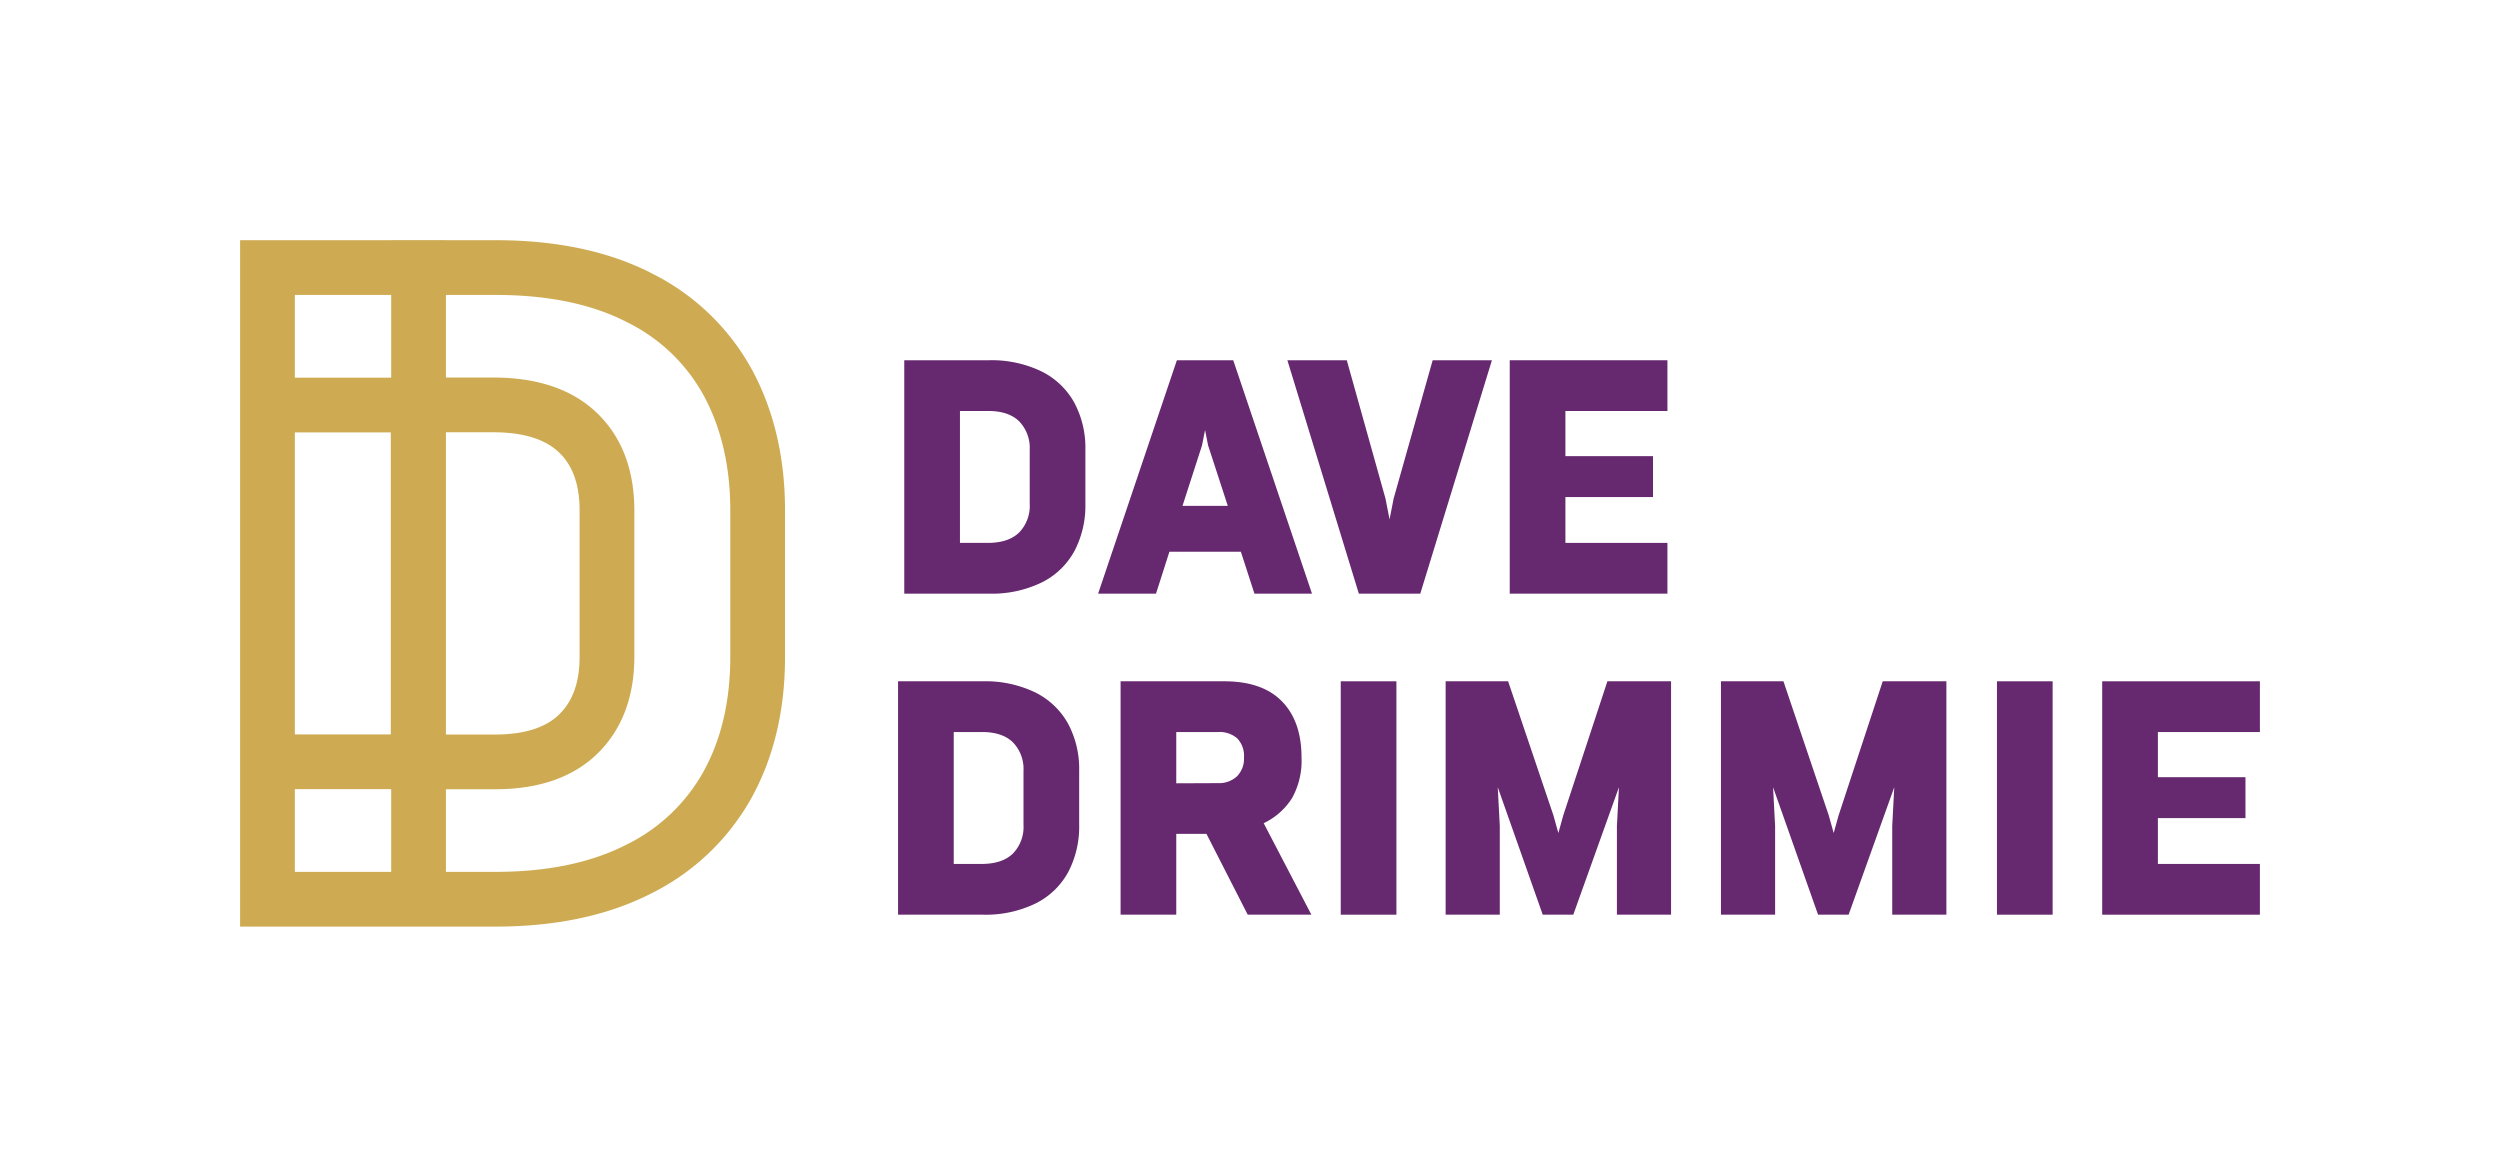
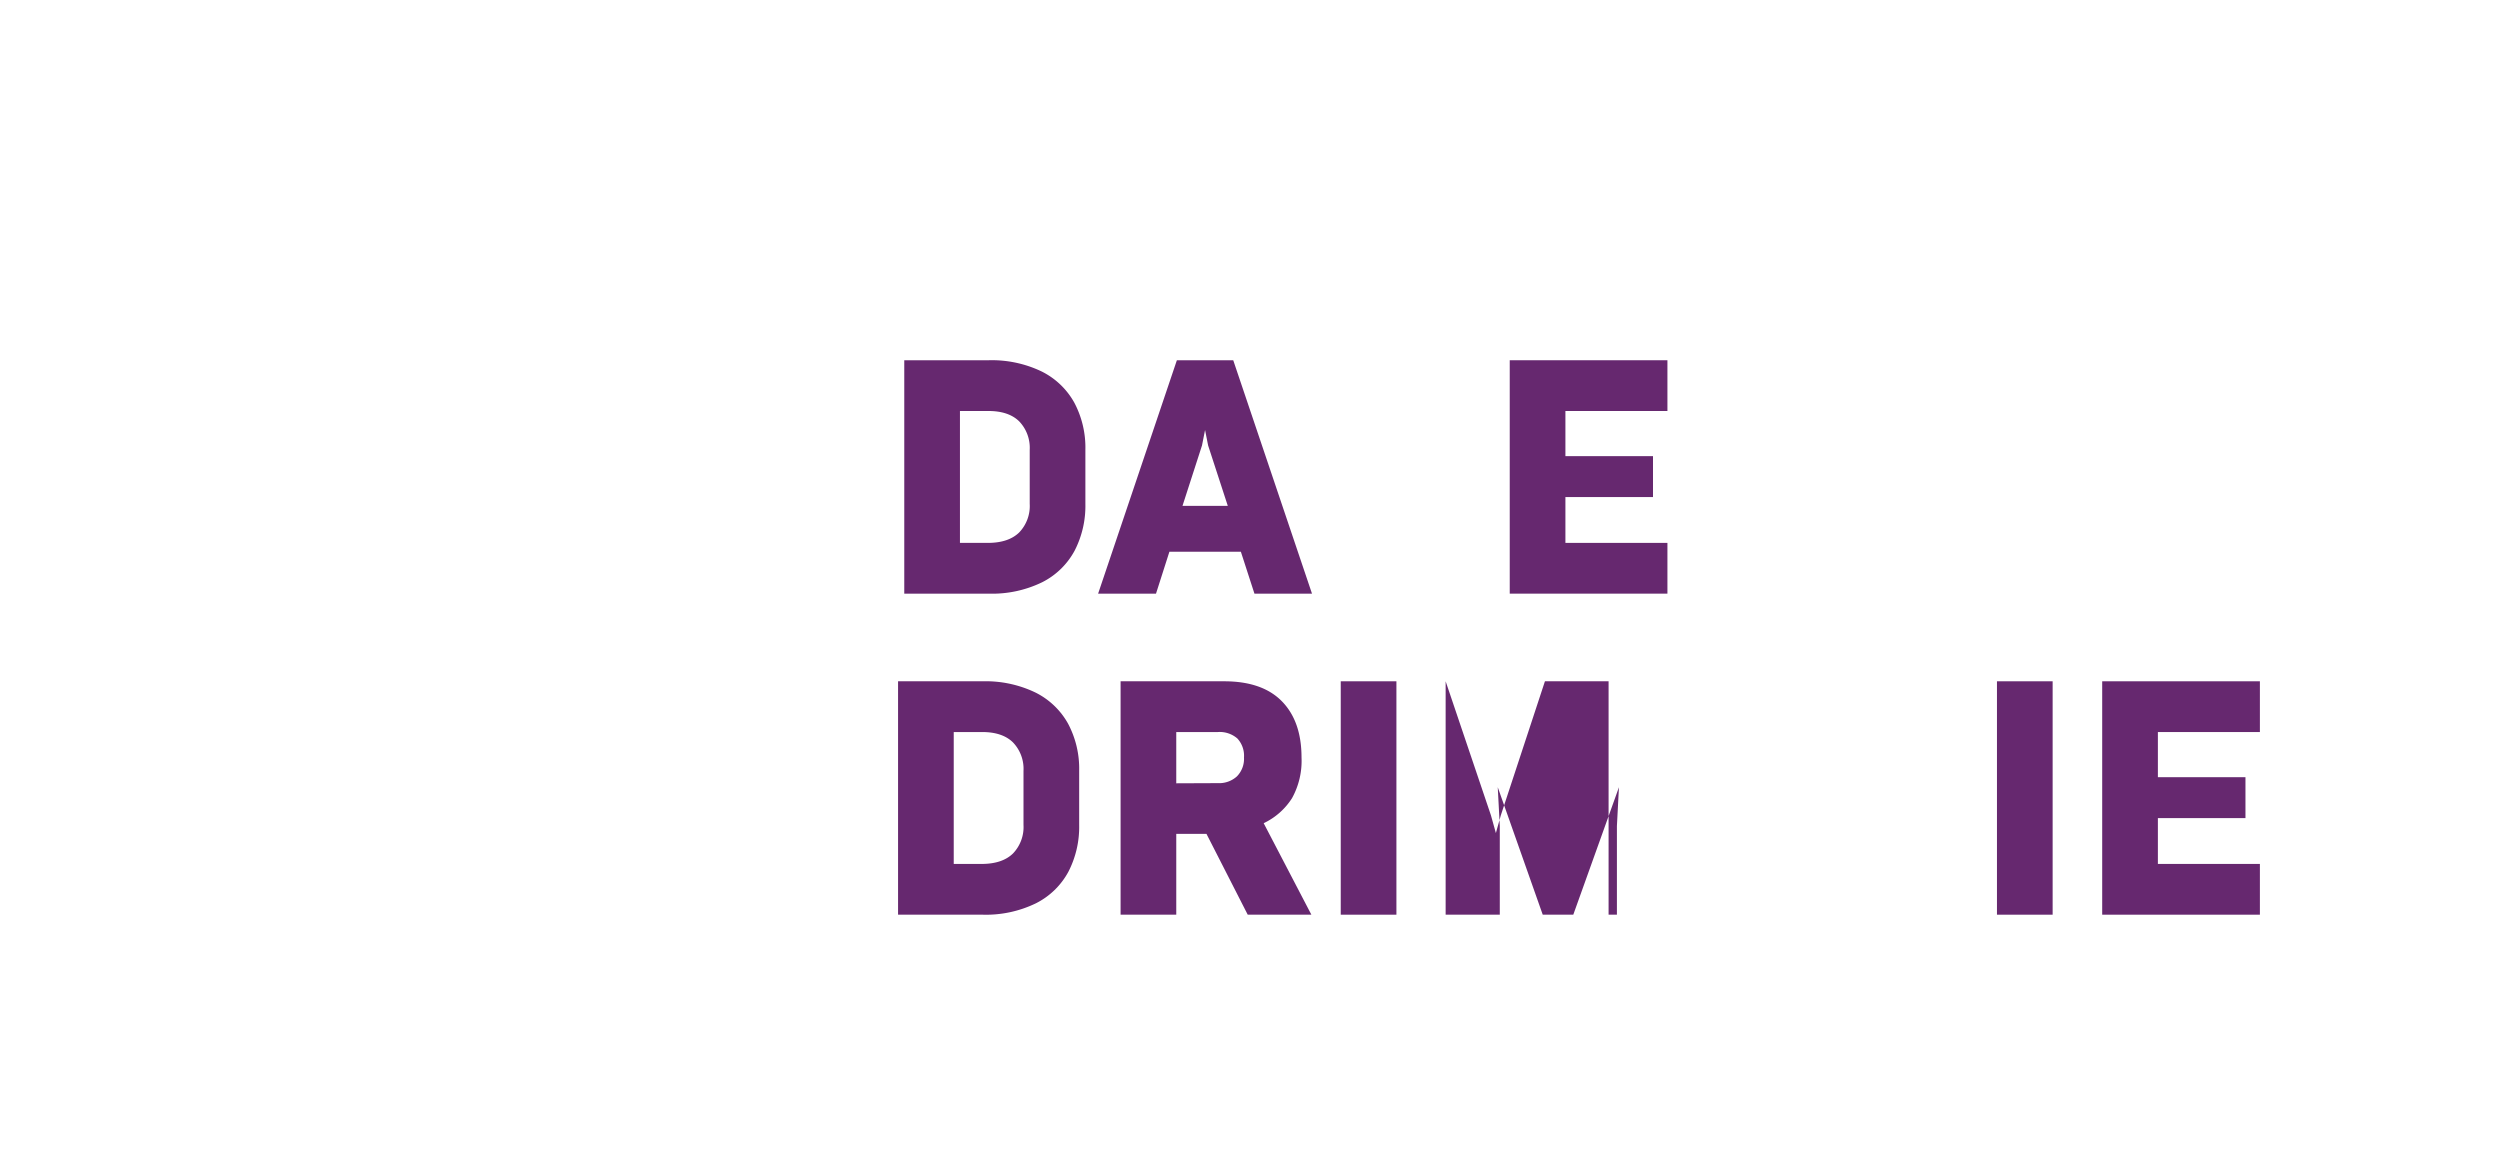
<svg xmlns="http://www.w3.org/2000/svg" id="Layer_1" data-name="Layer 1" viewBox="0 0 520.596 242.953">
  <g>
    <g id="type">
      <path id="type_CompoundPathItem_" data-name="type &lt;CompoundPathItem&gt;" d="M204.578,141.871a23.913,23.913,0,0,1,10.992,2.315,15.822,15.822,0,0,1,6.84,6.504,19.956,19.956,0,0,1,2.315,9.809V171.809a20.341,20.341,0,0,1-2.244,9.72,15.676,15.676,0,0,1-6.769,6.575,23.796,23.796,0,0,1-11.134,2.368H187.01V141.871ZM210.94,177.73a7.94,7.94,0,0,0,2.192-5.956v-11.24a7.952,7.952,0,0,0-2.192-5.938q-2.192-2.155-6.398-2.156H198.604v27.464h5.938Q208.748,179.869,210.94,177.73Z" style="fill: #66286f" />
      <path id="type_CompoundPathItem_2" data-name="type &lt;CompoundPathItem&gt;" d="M254.911,141.871q7.953,0,12.035,4.171t4.083,11.7a16.048,16.048,0,0,1-1.98,8.466,14.179,14.179,0,0,1-5.903,5.213l9.932,19.052H259.824l-8.589-16.825h-6.291v16.825H233.35V141.871Zm2.668,19.794a5.194,5.194,0,0,0,1.467-3.924,5.288,5.288,0,0,0-1.378-3.959,5.603,5.603,0,0,0-4.065-1.343h-8.66V163.114l8.66-.035A5.487,5.487,0,0,0,257.58,161.665Z" style="fill: #66286f" />
      <path id="type_CompoundPathItem_3" data-name="type &lt;CompoundPathItem&gt;" d="M279.194,141.871h11.594v48.602H279.194Z" style="fill: #66286f" />
-       <path id="type_CompoundPathItem_4" data-name="type &lt;CompoundPathItem&gt;" d="M301.038,141.871H314.046l9.437,27.924,1.025,3.676,1.025-3.676,9.19-27.924h13.255v48.602H336.703V172.021l.424-8.094-9.508,26.545h-6.362L311.89,163.927l.424,8.094v18.451H301.038Z" style="fill: #66286f" />
-       <path id="type_CompoundPathItem_5" data-name="type &lt;CompoundPathItem&gt;" d="M358.371,141.871h13.008l9.438,27.924,1.025,3.676,1.025-3.676,9.19-27.924h13.255v48.602H394.035V172.021l.424-8.094-9.508,26.545H378.589l-9.367-26.545.424,8.094v18.451H358.371Z" style="fill: #66286f" />
+       <path id="type_CompoundPathItem_4" data-name="type &lt;CompoundPathItem&gt;" d="M301.038,141.871l9.437,27.924,1.025,3.676,1.025-3.676,9.19-27.924h13.255v48.602H336.703V172.021l.424-8.094-9.508,26.545h-6.362L311.89,163.927l.424,8.094v18.451H301.038Z" style="fill: #66286f" />
      <path id="type_CompoundPathItem_6" data-name="type &lt;CompoundPathItem&gt;" d="M415.844,141.871h11.594v48.602H415.844Z" style="fill: #66286f" />
      <path id="type_CompoundPathItem_7" data-name="type &lt;CompoundPathItem&gt;" d="M437.759,141.871h32.837v10.569H449.353v9.402h18.239V170.36h-18.239v9.543h21.243v10.569H437.759Z" style="fill: #66286f" />
      <path id="type_CompoundPathItem_8" data-name="type &lt;CompoundPathItem&gt;" d="M205.872,75.017a23.913,23.913,0,0,1,10.992,2.315,15.821,15.821,0,0,1,6.84,6.504,19.957,19.957,0,0,1,2.315,9.809v11.311a20.341,20.341,0,0,1-2.244,9.721,15.677,15.677,0,0,1-6.769,6.575,23.796,23.796,0,0,1-11.134,2.368H188.304V75.017Zm6.362,35.859a7.94,7.94,0,0,0,2.192-5.956V93.68a7.952,7.952,0,0,0-2.192-5.938q-2.192-2.155-6.397-2.156H199.898V113.05h5.938Q210.042,113.016,212.234,110.876Z" style="fill: #66286f" />
      <path id="type_CompoundPathItem_9" data-name="type &lt;CompoundPathItem&gt;" d="M245.071,75.017h11.735l16.401,48.602H261.224l-2.828-8.73H243.516l-2.792,8.73H228.67Zm10.604,30.328-4.1-12.583-.636-3.217-.636,3.217-4.065,12.583Z" style="fill: #66286f" />
-       <path id="type_CompoundPathItem_10" data-name="type &lt;CompoundPathItem&gt;" d="M268.082,75.017h12.371l8.059,28.808.848,4.347.849-4.347,8.13-28.808h12.336l-14.916,48.602H282.963Z" style="fill: #66286f" />
      <path id="type_CompoundPathItem_11" data-name="type &lt;CompoundPathItem&gt;" d="M314.385,75.017h32.837V85.586H325.979v9.402h18.239v8.519h-18.239V113.05h21.243v10.569H314.385Z" style="fill: #66286f" />
    </g>
-     <path id="logoMark" d="M156.725,77.237a48.206,48.206,0,0,0-20.704-20.159c-8.948-4.684-19.976-7.059-32.777-7.059H92.859V50H81.46v.019H50V192.953h53.245c12.526,0,23.41-2.319,32.347-6.892a48.614,48.614,0,0,0,20.902-19.917c4.63-8.377,6.978-18.236,6.978-29.305V106.227C163.471,95.381,161.202,85.627,156.725,77.237ZM92.859,90.02h10.263c6.02.053,10.515,1.488,13.361,4.264,2.834,2.765,4.212,6.704,4.212,12.04v30.421c0,5.28-1.384,9.208-4.228,12.007-2.835,2.788-7.317,4.201-13.32,4.201H92.859Zm-31.46-28.603H81.46v17.204h-.083v.025H61.399Zm0,28.628H81.378v62.885H61.399Zm0,74.284H81.378v.021H81.46v17.204H61.399Zm90.674-27.49c0,9.118-1.869,17.122-5.555,23.79a36.93,36.93,0,0,1-16.119,15.285c-7.314,3.743-16.45,5.641-27.154,5.641H92.859v-17.204h10.289c9.098,0,16.269-2.514,21.313-7.473,5.066-4.984,7.633-11.758,7.633-20.133V106.324c0-8.45-2.574-15.246-7.65-20.198-5.027-4.905-12.176-7.43-21.25-7.504H92.859V61.417h10.386c10.941,0,20.19,1.938,27.49,5.76a36.525,36.525,0,0,1,15.934,15.426c3.586,6.721,5.404,14.67,5.404,23.624Z" style="fill: #ceab52" />
  </g>
</svg>